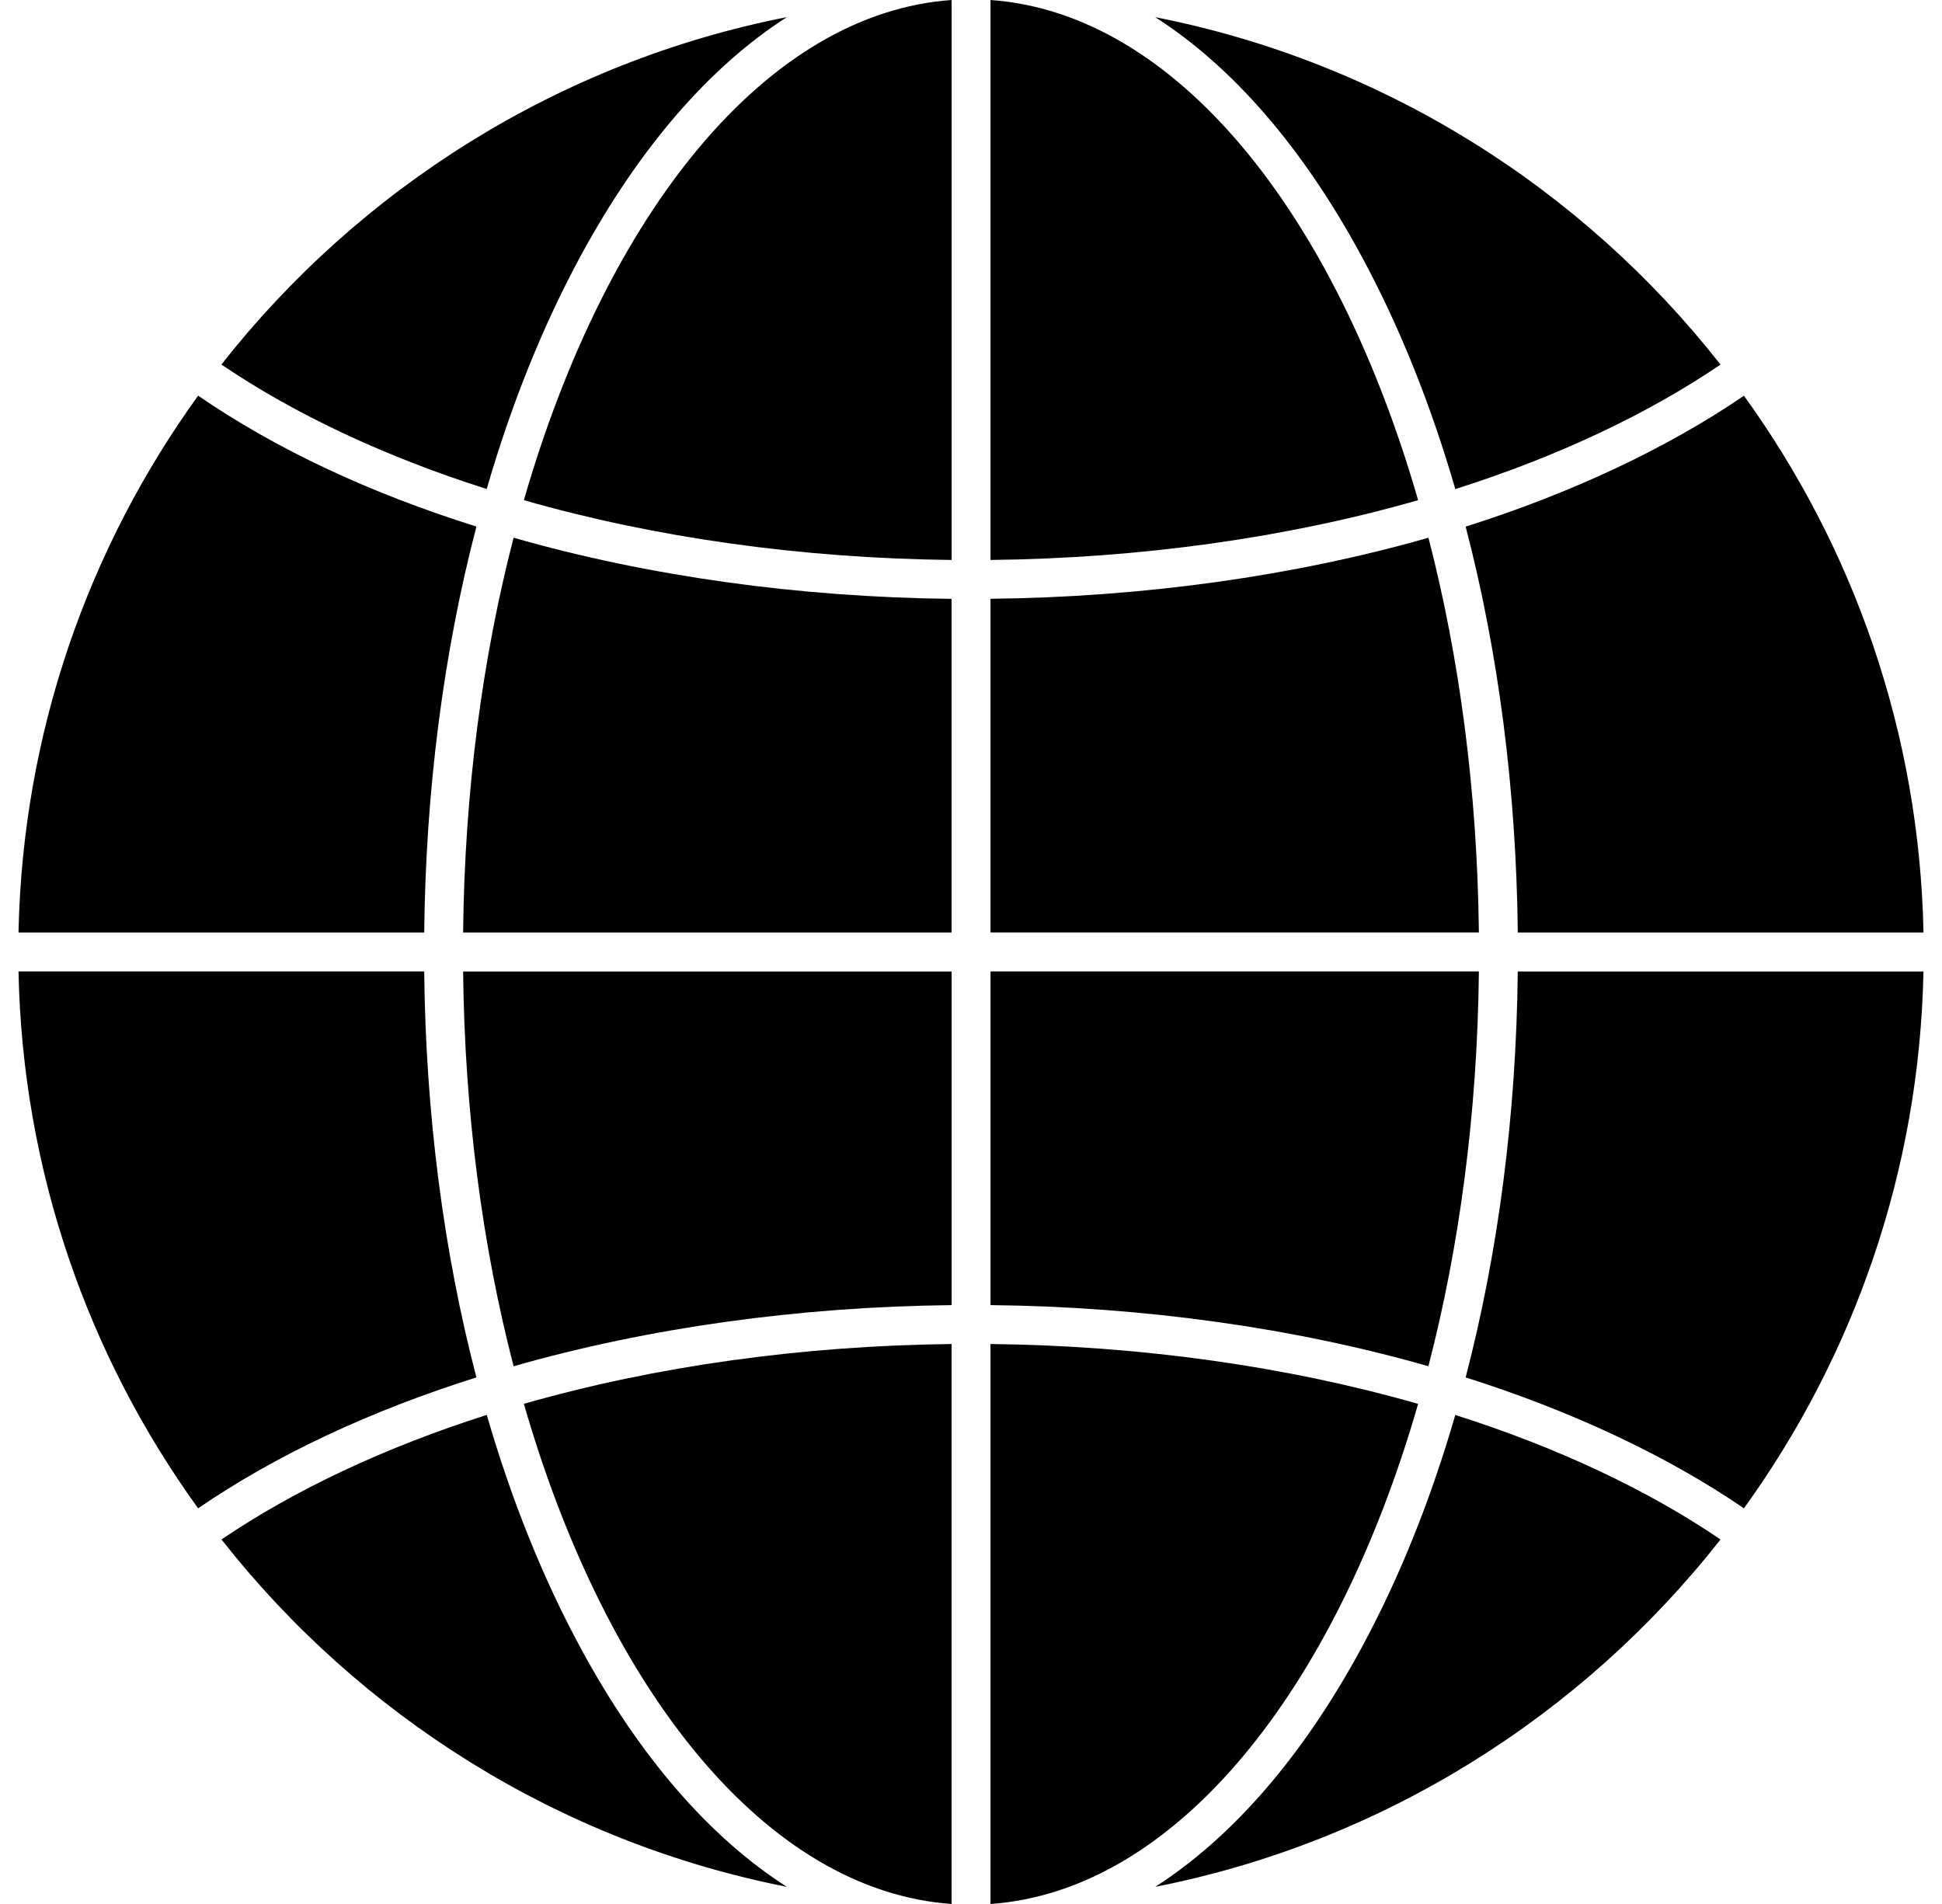
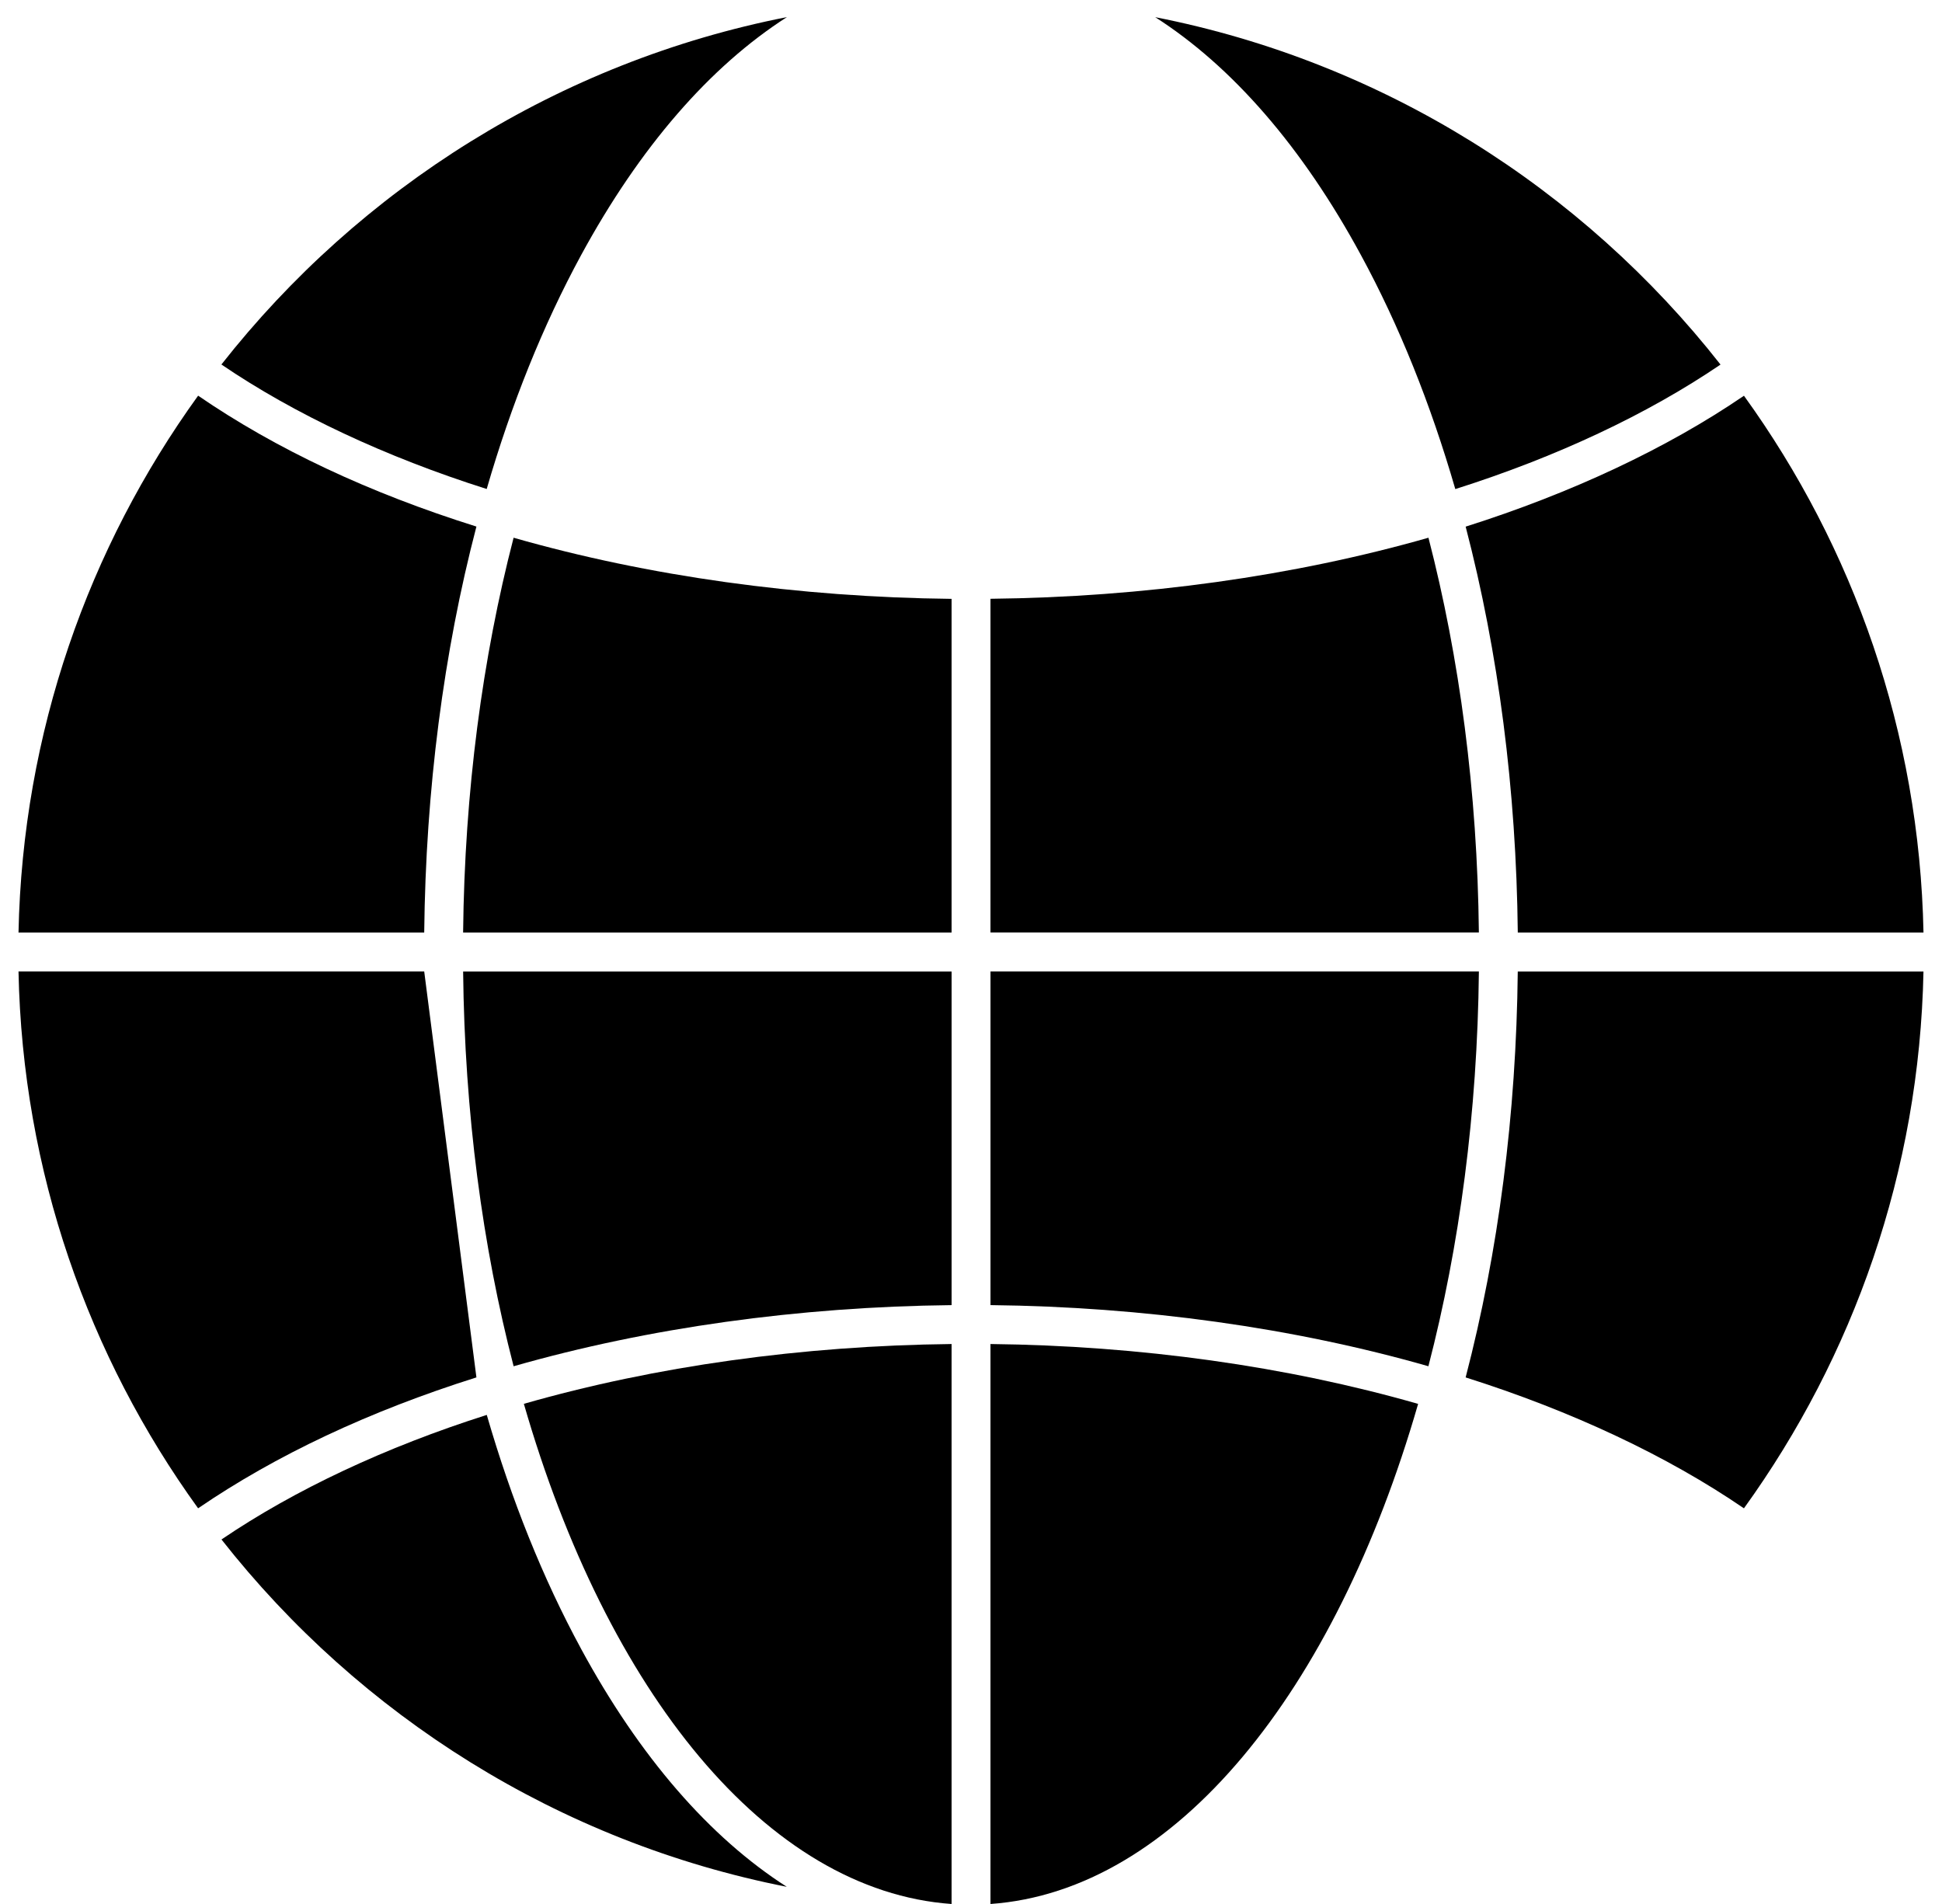
<svg xmlns="http://www.w3.org/2000/svg" width="102" height="100" viewBox="0 0 102 100" fill="none">
  <path d="M30.516 86.59C28.516 82.906 26.86 78.774 25.567 74.313C20.25 76.004 15.473 78.247 11.633 80.856C18.902 90.106 29.356 96.743 41.324 99.098C37.281 96.508 33.597 92.278 30.515 86.59H30.516Z" fill="black" />
-   <path d="M71.488 86.59C68.402 92.278 64.719 96.504 60.679 99.098C72.648 96.743 83.101 90.106 90.367 80.856C86.535 78.247 81.758 76.004 76.437 74.317C75.144 78.778 73.488 82.911 71.488 86.59Z" fill="black" />
  <path d="M76.98 72.344C82.554 74.106 87.57 76.465 91.597 79.219C97.347 71.25 100.816 61.531 101.027 51.024H79.718C79.64 58.52 78.699 65.754 76.98 72.344Z" fill="black" />
-   <path d="M22.281 51.023H0.972C1.183 61.531 4.648 71.253 10.405 79.218C14.48 76.433 19.386 74.12 25.023 72.343C23.3 65.753 22.359 58.519 22.281 51.023Z" fill="black" />
+   <path d="M22.281 51.023H0.972C1.183 61.531 4.648 71.253 10.405 79.218C14.48 76.433 19.386 74.12 25.023 72.343Z" fill="black" />
  <path d="M25.023 27.656C19.386 25.887 14.48 23.578 10.406 20.781C4.652 28.75 1.187 38.472 0.972 48.98H22.281C22.36 41.484 23.3 34.246 25.023 27.656Z" fill="black" />
  <path d="M79.719 48.98H101.028C100.817 38.472 97.352 28.75 91.598 20.785C87.563 23.539 82.547 25.898 76.981 27.66C78.7 34.25 79.641 41.484 79.719 48.98Z" fill="black" />
  <path d="M71.488 13.41C73.488 17.094 75.144 21.226 76.437 25.687C81.754 24.003 86.527 21.757 90.367 19.148C83.106 9.894 72.652 3.253 60.676 0.902C64.719 3.488 68.407 7.722 71.488 13.41Z" fill="black" />
  <path d="M30.516 13.41C33.606 7.722 37.293 3.488 41.332 0.898C29.359 3.253 18.902 9.89 11.629 19.144C15.473 21.757 20.25 23.999 25.563 25.683C26.856 21.226 28.516 17.093 30.516 13.41Z" fill="black" />
  <path d="M49.98 100V70.59C42.136 70.676 34.41 71.754 27.515 73.731C31.874 88.852 40.273 99.312 49.98 100Z" fill="black" />
  <path d="M74.484 73.734C67.59 71.757 59.867 70.675 52.023 70.59V100C61.73 99.312 70.125 88.855 74.484 73.734Z" fill="black" />
  <path d="M77.676 51.023H52.024V68.546C60.047 68.632 67.958 69.734 75.024 71.757C76.657 65.468 77.598 58.441 77.676 51.023Z" fill="black" />
  <path d="M26.977 71.758C34.047 69.735 41.954 68.633 49.981 68.547V51.024H24.325C24.403 58.442 25.344 65.469 26.977 71.758Z" fill="black" />
  <path d="M24.324 48.98H49.98V31.453C41.953 31.367 34.046 30.266 26.976 28.242C25.343 34.535 24.402 41.562 24.324 48.98Z" fill="black" />
  <path d="M75.027 28.242C67.957 30.261 60.05 31.363 52.023 31.449V48.976H77.675C77.597 41.562 76.656 34.535 75.027 28.242Z" fill="black" />
-   <path d="M52.023 0V29.41C59.867 29.324 67.589 28.25 74.484 26.27C70.125 11.149 61.73 0.688 52.023 0Z" fill="black" />
-   <path d="M27.516 26.27C34.411 28.247 42.137 29.325 49.981 29.41V0C40.274 0.688 31.876 11.148 27.516 26.27Z" fill="black" />
</svg>